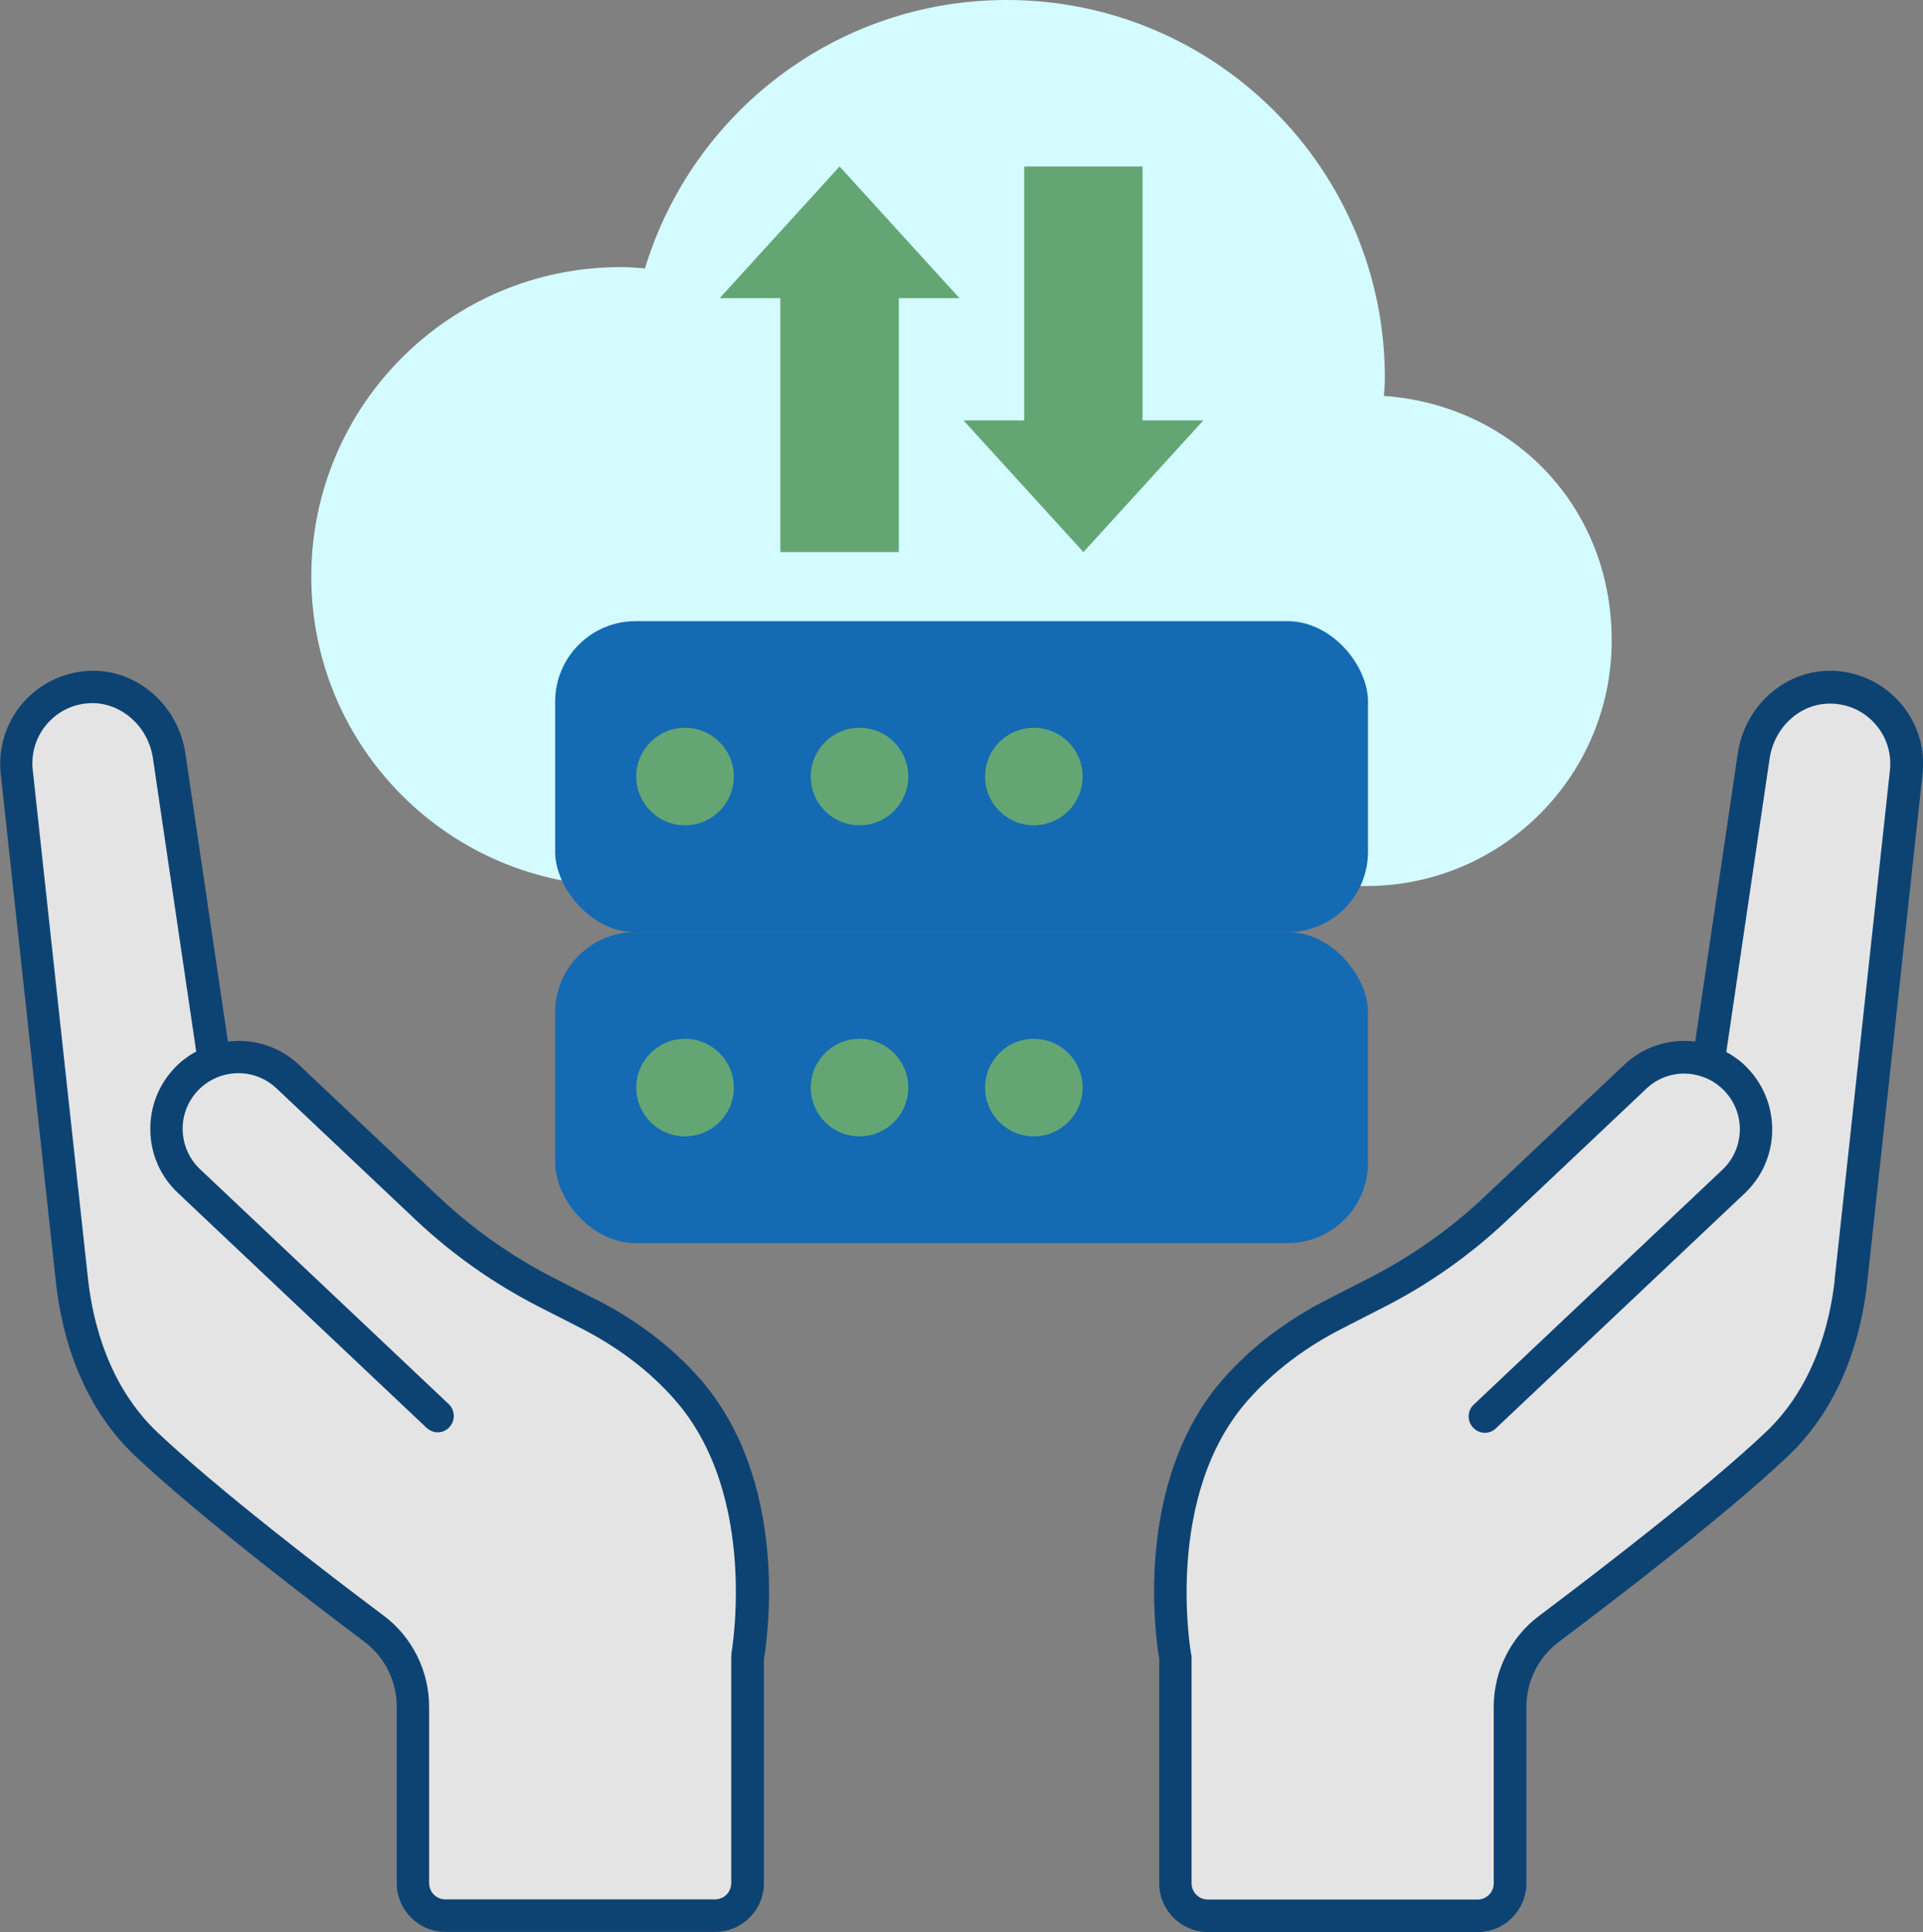
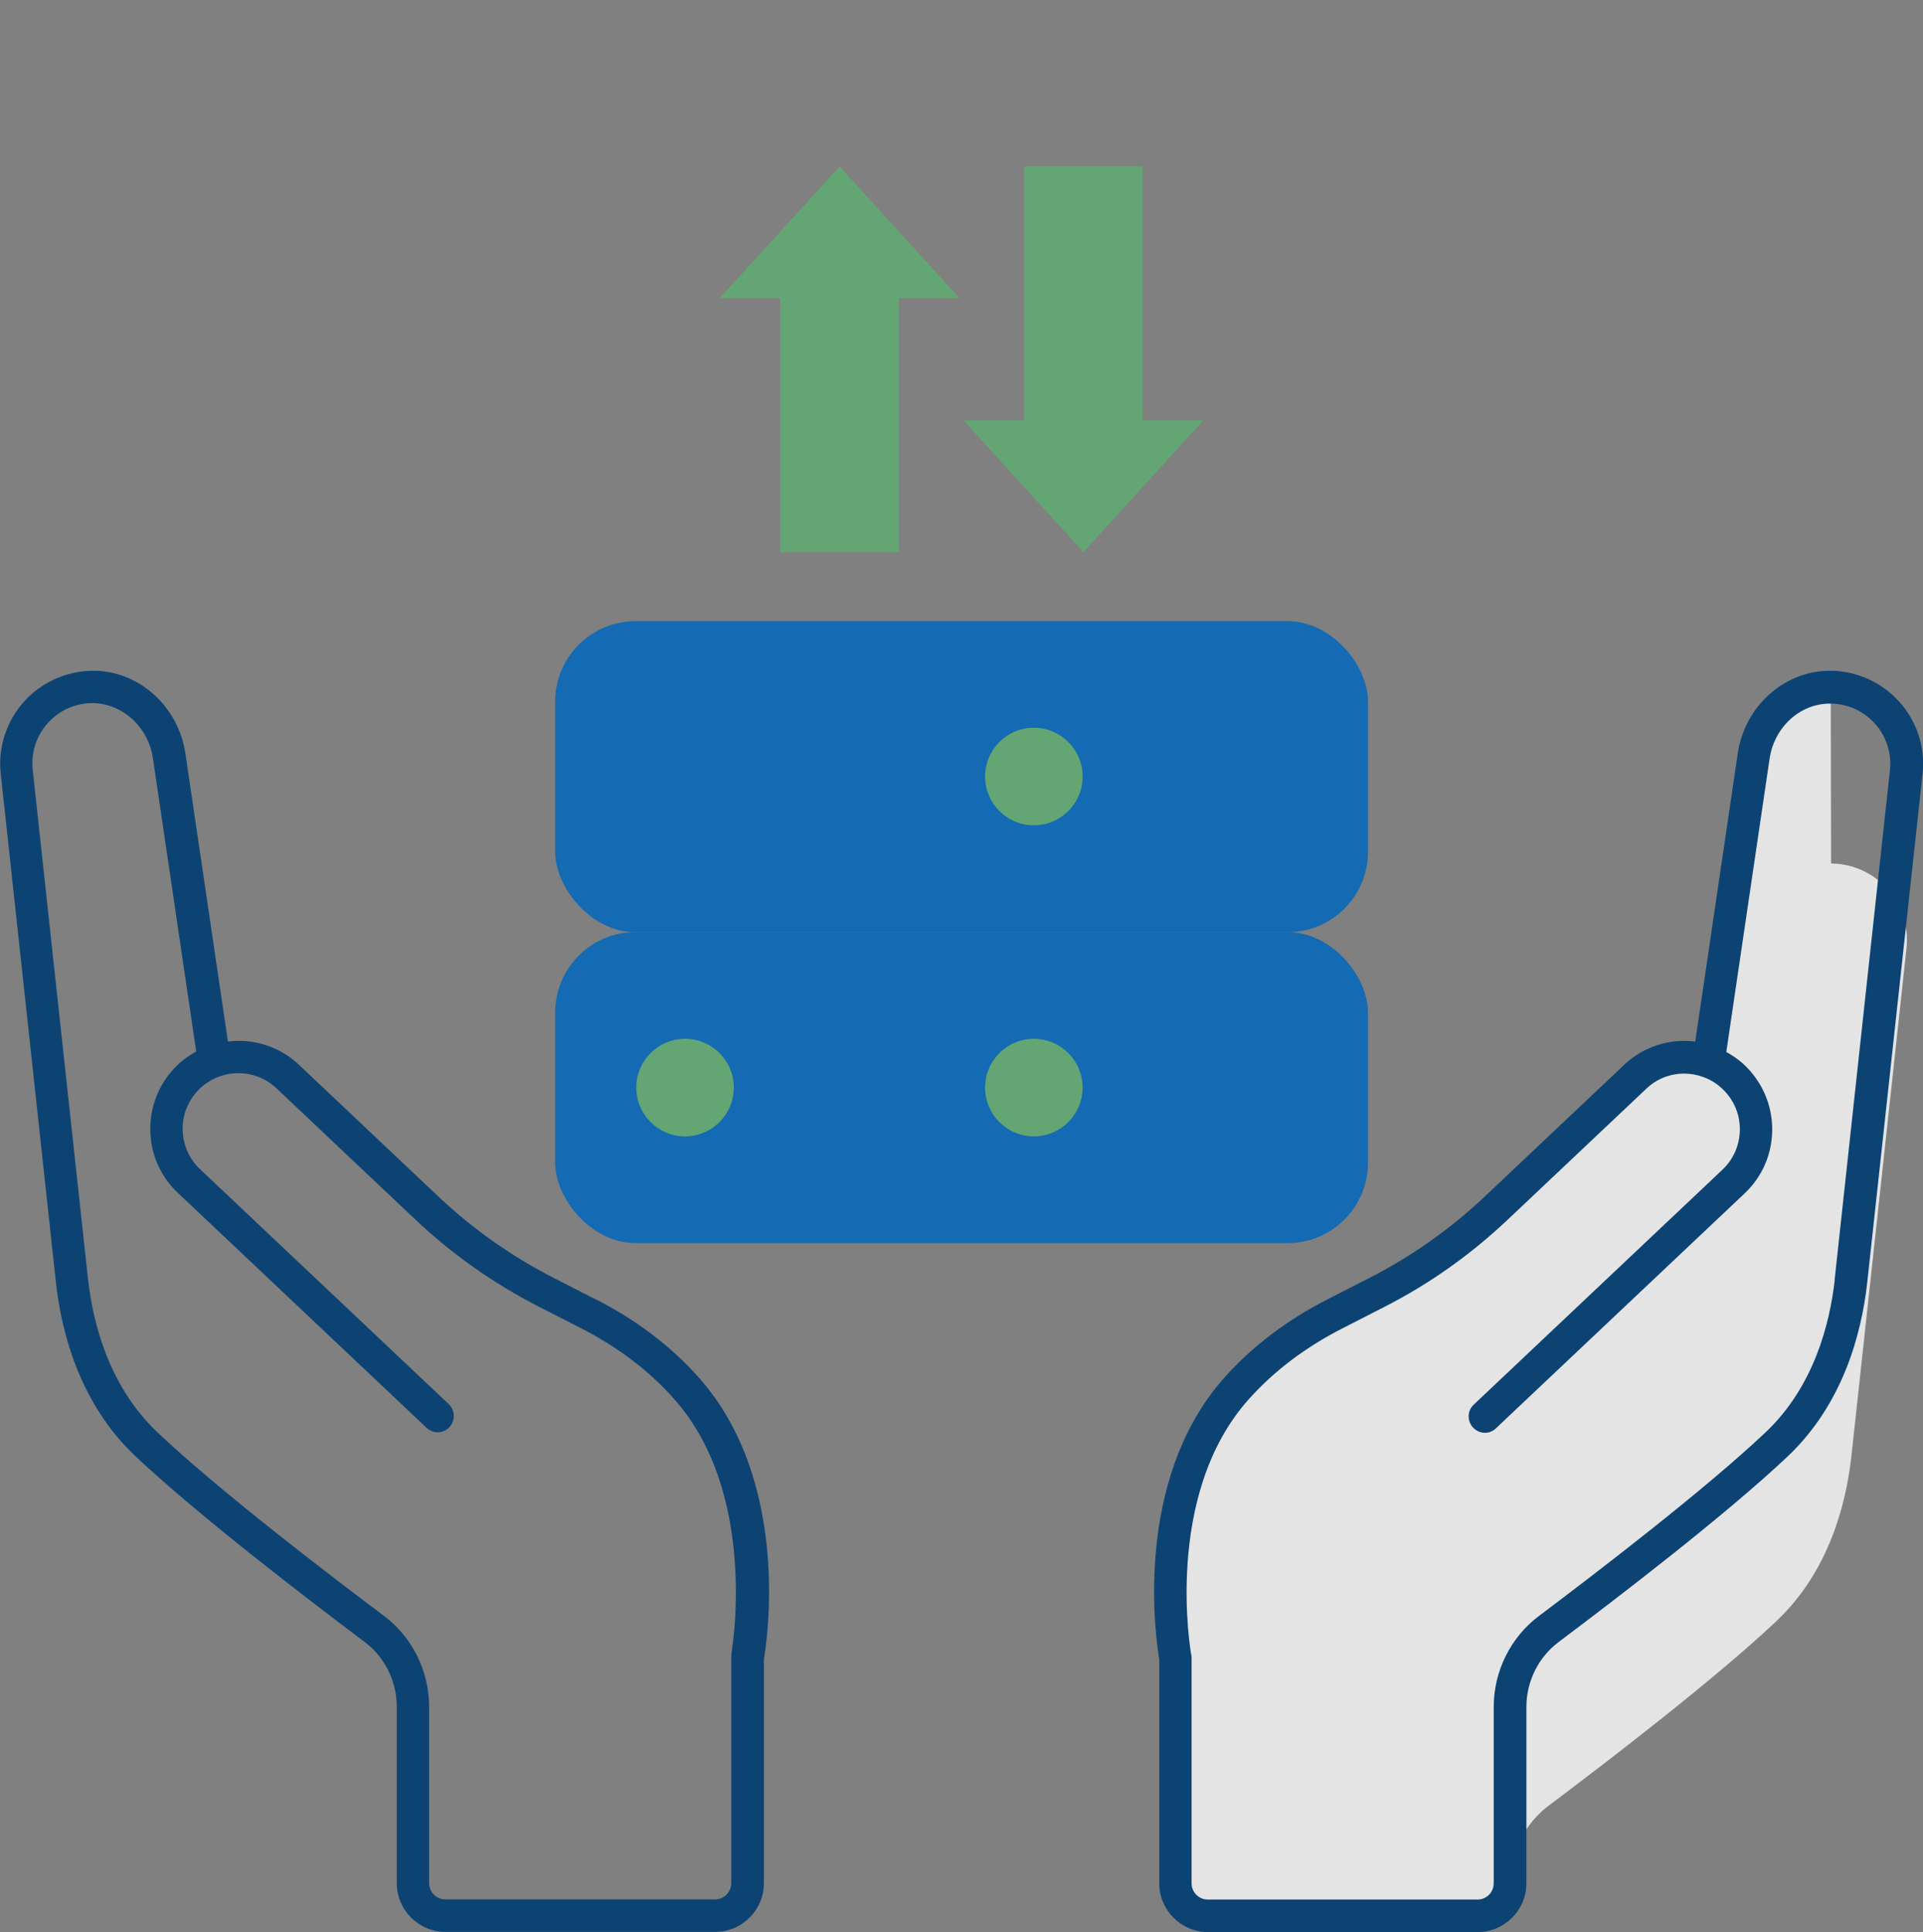
<svg xmlns="http://www.w3.org/2000/svg" id="Layer_2" data-name="Layer 2" viewBox="0 0 119.47 120">
  <rect x="0" y="0" width="119.47" height="120" fill="#808080" stroke="none" />
  <defs>
    <style>
      .cls-1 {
        fill: #146ab3;
      }

      .cls-2 {
        fill: #e4e4e4;
      }

      .cls-3 {
        fill: #d4fbff;
      }

      .cls-4 {
        fill: #0d4373;
      }

      .cls-5 {
        fill: #63a674;
      }
    </style>
  </defs>
  <g id="Layer_8" data-name="Layer 8">
    <g>
-       <path class="cls-3" d="M85.98,24.59c.02-.37.06-.73.06-1.1,0-12.97-10.52-23.49-23.49-23.49-10.6,0-19.55,7.02-22.48,16.67-.5-.04-1-.08-1.51-.08-10.62,0-19.22,8.61-19.22,19.22s8.61,19.22,19.22,19.22h46.32c8.42,0,15.25-6.83,15.25-15.25s-6.24-14.63-14.15-15.19Z" />
-       <path class="cls-2" d="M113.74,42.68c-2.42-.02-4.43,1.89-4.78,4.28l-2.8,18.97c-1.53-.54-3.3-.25-4.56.94l-8.66,8.18c-2.21,2.08-4.7,3.84-7.4,5.22l-2.58,1.32c-2.31,1.17-4.42,2.71-6.13,4.64-5.71,6.41-3.79,16.73-3.79,16.73v14c0,1.12.9,2.02,2.02,2.02h16.75c1.12,0,2.02-.9,2.02-2.02v-10.96c0-1.91.89-3.7,2.42-4.84,3.59-2.69,10.32-7.85,14.13-11.45,3.26-3.08,4.31-7.3,4.63-10.13.29-2.61,3.44-31.69,3.44-31.69.27-2.77-1.88-5.19-4.69-5.22Z" />
-       <path class="cls-2" d="M5.72,42.68c2.42-.02,4.43,1.89,4.78,4.28l2.8,18.97c1.53-.54,3.3-.25,4.56.94l8.66,8.18c2.21,2.08,4.7,3.84,7.4,5.22l2.58,1.32c2.31,1.17,4.42,2.71,6.13,4.64,5.71,6.41,3.79,16.73,3.79,16.73v14c0,1.12-.9,2.02-2.02,2.02h-16.75c-1.12,0-2.02-.9-2.02-2.02v-10.96c0-1.91-.89-3.7-2.42-4.84-3.59-2.69-10.32-7.85-14.13-11.45-3.26-3.08-4.31-7.3-4.63-10.13-.29-2.61-3.44-31.69-3.44-31.69-.27-2.77,1.88-5.19,4.69-5.22Z" />
+       <path class="cls-2" d="M113.74,42.68c-2.42-.02-4.43,1.89-4.78,4.28l-2.8,18.97c-1.53-.54-3.3-.25-4.56.94l-8.66,8.18c-2.21,2.08-4.7,3.84-7.4,5.22l-2.58,1.32c-2.31,1.17-4.42,2.71-6.13,4.64-5.71,6.41-3.79,16.73-3.79,16.73v14c0,1.12.9,2.02,2.02,2.02h16.75c1.12,0,2.02-.9,2.02-2.02c0-1.91.89-3.7,2.42-4.84,3.59-2.69,10.32-7.85,14.13-11.45,3.26-3.08,4.31-7.3,4.63-10.13.29-2.61,3.44-31.69,3.44-31.69.27-2.77-1.88-5.19-4.69-5.22Z" />
      <rect class="cls-1" x="34.49" y="57.89" width="50.5" height="19.32" rx="5" ry="5" />
      <circle class="cls-5" cx="42.56" cy="67.55" r="3.03" />
-       <circle class="cls-5" cx="53.4" cy="67.55" r="3.03" />
      <circle class="cls-5" cx="64.23" cy="67.55" r="3.03" />
      <rect class="cls-1" x="34.49" y="38.58" width="50.5" height="19.32" rx="5" ry="5" />
-       <circle class="cls-5" cx="42.56" cy="48.23" r="3.03" />
-       <circle class="cls-5" cx="53.4" cy="48.23" r="3.03" />
      <circle class="cls-5" cx="64.23" cy="48.23" r="3.03" />
      <polygon class="cls-5" points="67.31 34.29 59.86 26.11 63.63 26.11 63.63 10.34 70.98 10.34 70.98 26.11 74.76 26.11 67.31 34.29" />
      <polygon class="cls-5" points="52.16 10.34 44.71 18.52 48.48 18.52 48.48 34.29 55.84 34.29 55.84 18.52 59.61 18.52 52.16 10.34" />
      <path class="cls-4" d="M117.99,43.58c-1.08-1.2-2.62-1.9-4.24-1.92h-.06c-2.84,0-5.3,2.2-5.73,5.15l-2.64,17.88c-1.6-.2-3.22.31-4.41,1.44l-8.66,8.18c-2.14,2.02-4.55,3.72-7.17,5.06l-2.58,1.32c-2.54,1.29-4.7,2.93-6.43,4.87-5.74,6.44-4.25,16.34-4.05,17.49v13.92c0,1.67,1.36,3.03,3.03,3.03h16.75c1.67,0,3.03-1.36,3.03-3.03v-10.96c0-1.58.75-3.09,2.01-4.03,3.66-2.75,10.39-7.9,14.22-11.52,3.45-3.26,4.59-7.65,4.94-10.76.29-2.61,3.44-31.69,3.45-31.7.16-1.61-.37-3.21-1.45-4.41ZM113.99,79.47c-.31,2.77-1.31,6.68-4.32,9.51-3.76,3.55-10.42,8.65-14.05,11.38-1.77,1.32-2.82,3.44-2.82,5.65v10.96c0,.56-.45,1.01-1.01,1.01h-16.75c-.56,0-1.01-.45-1.01-1.01v-14c0-.06,0-.12-.02-.18-.02-.1-1.77-9.9,3.56-15.87,1.56-1.75,3.52-3.24,5.84-4.42l2.58-1.32c2.79-1.42,5.36-3.24,7.64-5.39l8.66-8.18c.64-.61,1.48-.93,2.34-.93.39,0,.79.07,1.18.21h0c.51.18.96.48,1.34.88.63.67.97,1.55.94,2.47-.03.92-.41,1.78-1.08,2.41l-15.45,14.59c-.41.38-.42,1.02-.04,1.43.2.21.47.32.73.32.25,0,.5-.09.69-.28l15.45-14.59c1.06-1,1.67-2.36,1.71-3.82.04-1.46-.49-2.85-1.49-3.92-.39-.42-.86-.77-1.36-1.04l2.69-18.22c.29-1.96,1.89-3.42,3.74-3.42h.04c1.07.01,2.05.45,2.76,1.24.71.79,1.04,1.81.94,2.86,0,0-3.16,29.08-3.44,31.68Z" />
      <path class="cls-4" d="M36.98,80.69l-2.58-1.32c-2.62-1.34-5.03-3.04-7.17-5.06l-8.66-8.18c-1.2-1.13-2.81-1.64-4.41-1.44l-2.64-17.88c-.43-2.94-2.89-5.15-5.73-5.15h-.06c-1.62.02-3.16.72-4.24,1.92-1.08,1.2-1.61,2.81-1.45,4.43,0,0,3.16,29.08,3.44,31.69.35,3.11,1.49,7.5,4.94,10.75,3.84,3.62,10.56,8.77,14.22,11.52,1.26.94,2.01,2.45,2.01,4.03v10.96c0,1.67,1.36,3.03,3.03,3.03h16.75c1.67,0,3.03-1.36,3.03-3.03v-13.92c.2-1.15,1.69-11.04-4.05-17.49-1.73-1.94-3.89-3.58-6.43-4.87ZM45.45,102.78c-.01.06-.02.12-.02.18v14c0,.56-.45,1.01-1.01,1.01h-16.75c-.56,0-1.01-.45-1.01-1.01v-10.96c0-2.21-1.05-4.33-2.82-5.65-3.63-2.72-10.28-7.82-14.05-11.38-3-2.84-4.01-6.74-4.32-9.51-.29-2.61-3.44-31.68-3.44-31.68-.1-1.06.23-2.08.94-2.87.71-.79,1.69-1.23,2.76-1.24,1.83,0,3.48,1.45,3.77,3.42l2.69,18.22c-.5.27-.97.62-1.36,1.04-1,1.06-1.53,2.45-1.49,3.92s.65,2.82,1.71,3.82l15.45,14.59c.2.18.44.28.69.28.27,0,.54-.11.73-.32.38-.41.36-1.04-.04-1.43l-15.45-14.59c-.67-.63-1.05-1.49-1.08-2.41-.03-.92.31-1.8.94-2.47.38-.4.83-.69,1.34-.88h0c1.24-.44,2.59-.16,3.53.72l8.66,8.18c2.28,2.15,4.85,3.96,7.64,5.39l2.59,1.32c2.31,1.18,4.28,2.66,5.83,4.42,5.31,5.96,3.57,15.77,3.55,15.87Z" />
    </g>
  </g>
</svg>